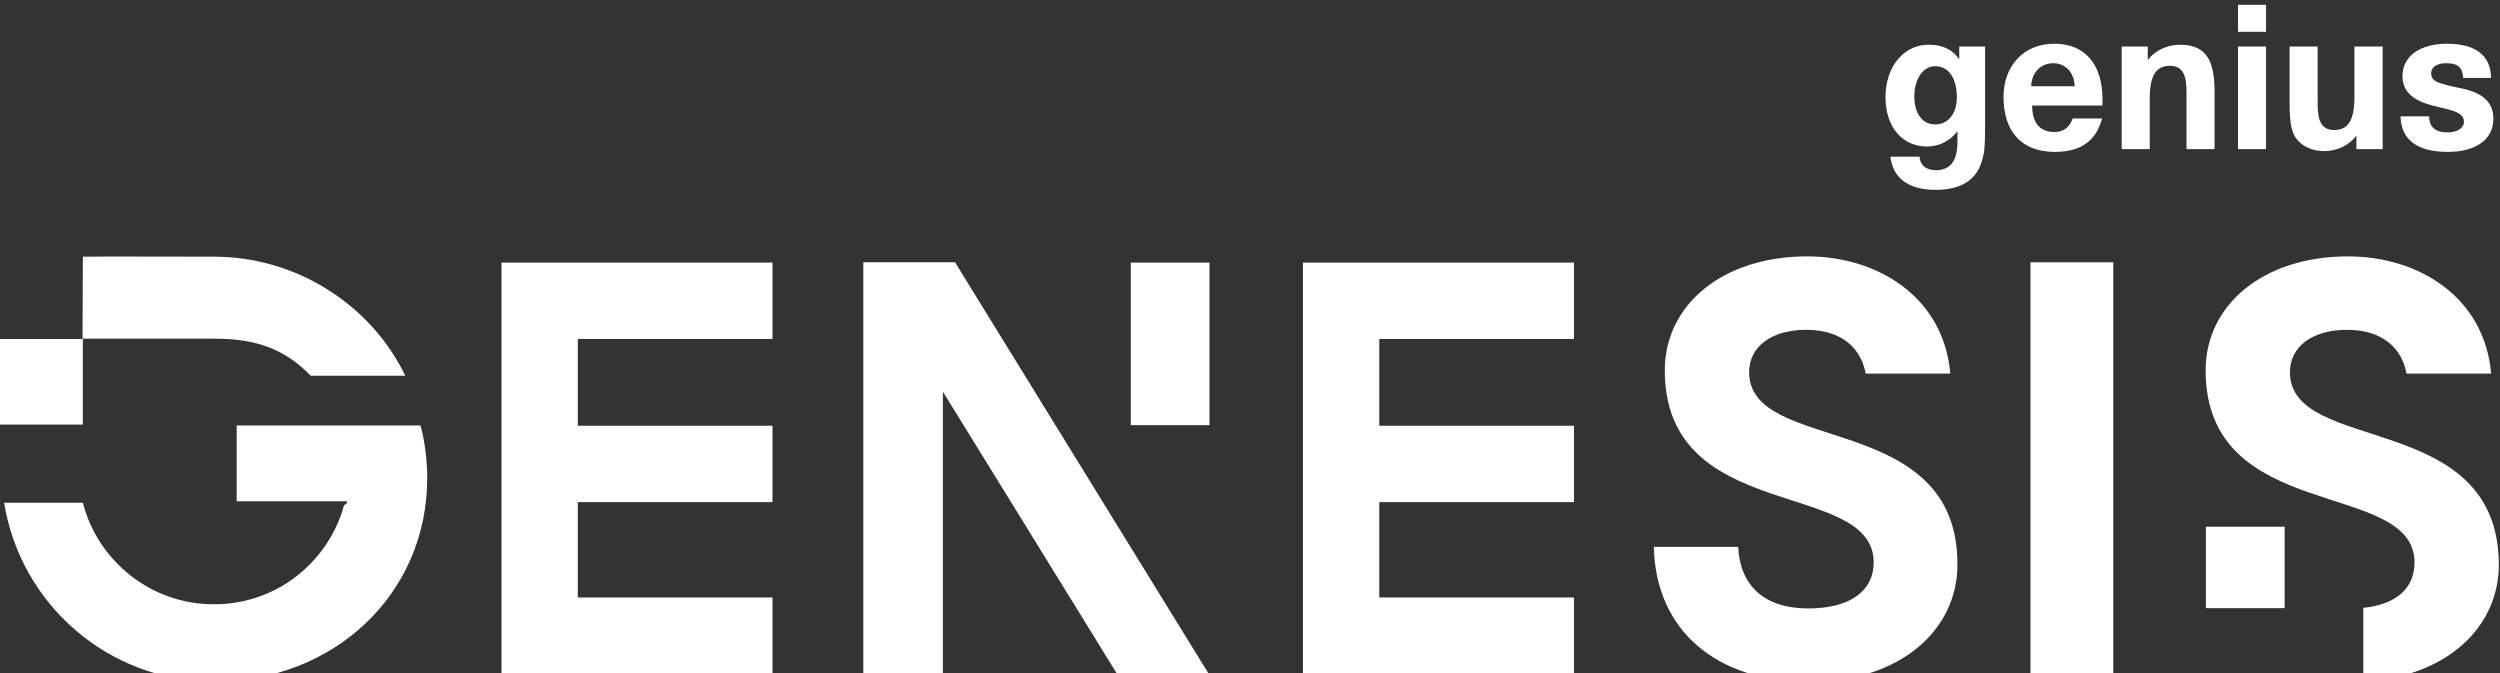
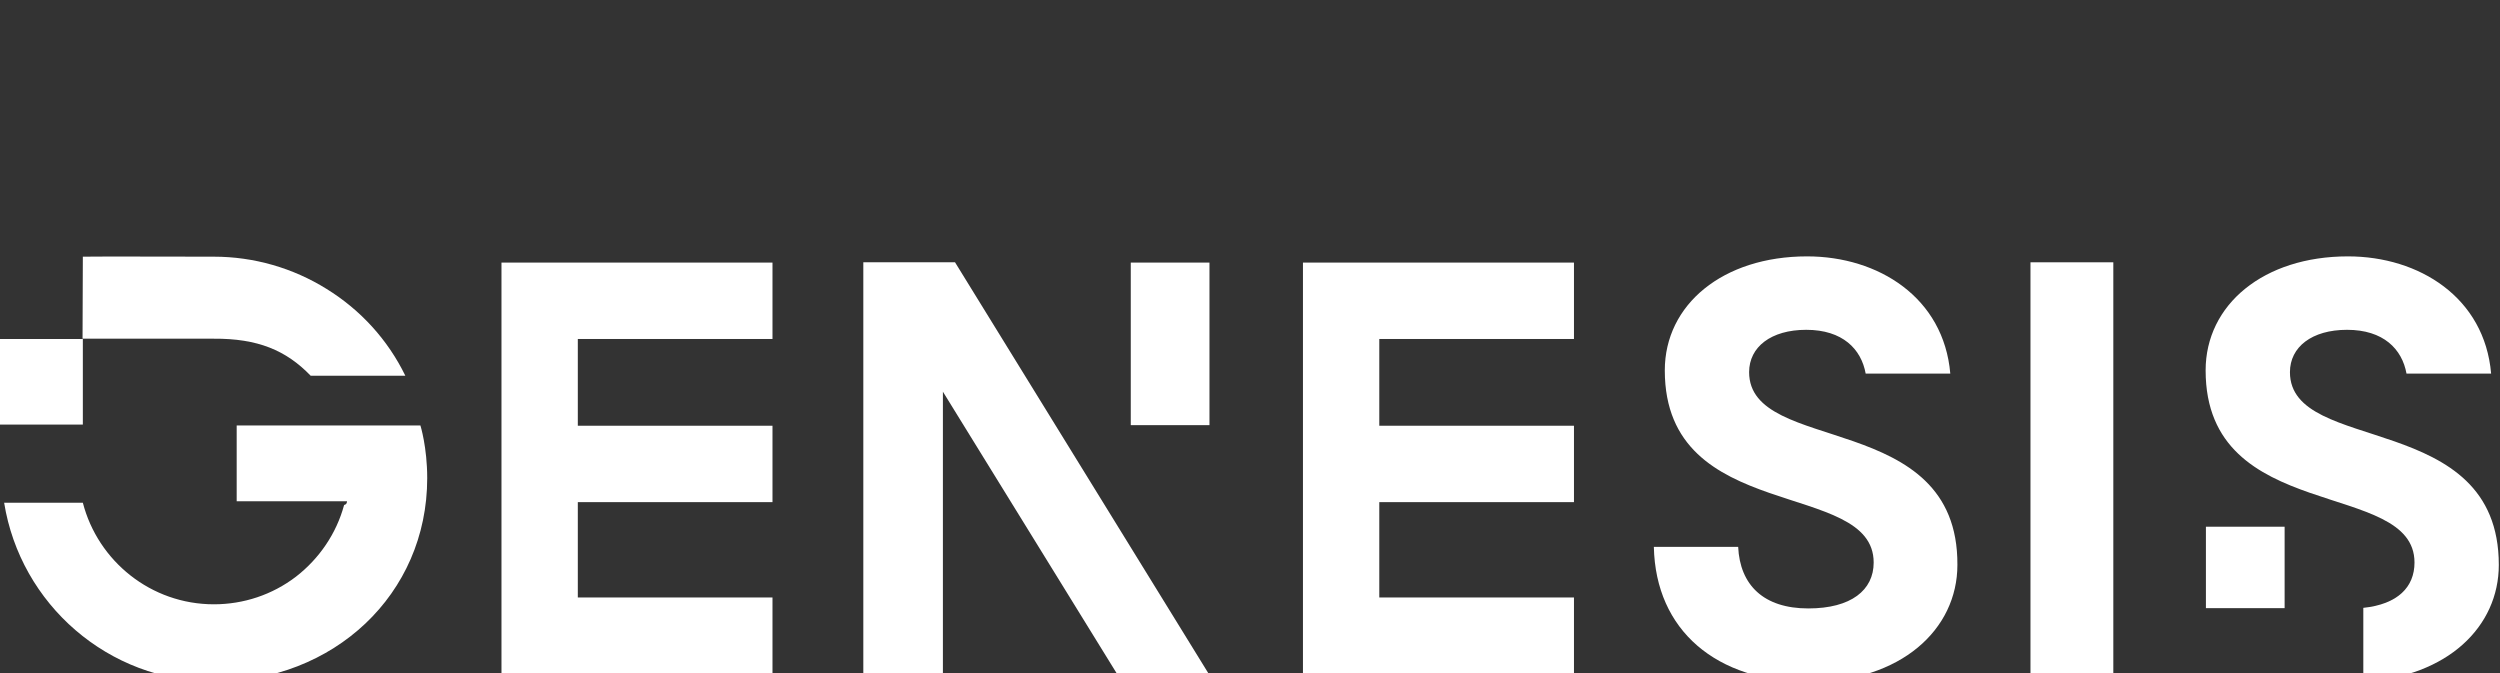
<svg xmlns="http://www.w3.org/2000/svg" width="1006" height="271" viewBox="0 0 1006 271" fill="none">
  <rect x="0" y="0" width="1006" height="271" fill="#333333" stroke="none" />
  <path d="M95.242 171.203V201.705H139.649C139.53 203.254 138.577 203.016 138.458 203.254C135.363 214.693 128.458 224.82 119.053 232.089C109.528 239.357 97.98 243.17 86.075 243.17C60.717 243.17 39.406 225.774 33.334 202.301H1.666C8.214 243.05 43.454 274.268 86.194 274.268C134.173 274.268 171.912 239.238 171.912 192.411C171.912 179.901 169.174 171.203 169.174 171.203H95.242Z" fill="white" />
  <path d="M33.335 136.414H0V170.849H33.335V136.414Z" fill="white" />
  <path d="M125.006 151.185H163.103C156.079 136.767 145.126 124.733 131.435 116.274C117.863 107.814 102.148 103.286 86.075 103.286C64.646 103.286 42.978 103.167 33.335 103.286L33.216 136.291H85.956C103.695 136.172 115.124 140.938 125.006 151.185Z" fill="white" />
  <path d="M455.022 135.215V138.313V171.079H486.69V138.313V135.215V105.665H455.022V135.215Z" fill="white" />
  <path d="M850.399 105.548H817.064V271.644H850.399V105.548Z" fill="white" />
  <path d="M379.424 105.548H347.398H347.279H347.398V271.644H379.424V157.617L449.784 271.644H486.691L384.305 105.548H379.424Z" fill="white" />
  <path d="M201.796 105.665V136.406V171.317V202.058V240.425V271.165H232.512H310.849V240.425H232.512V202.058H310.849V171.317H232.512V136.406H310.849V105.665H232.512H201.796Z" fill="white" />
  <path d="M524.31 105.665V136.406V171.317V202.058V240.425V271.165H555.026H633.363V240.425H555.026V202.058H633.363V171.317H555.026V136.406H633.363V105.665H555.026H524.31Z" fill="white" />
  <path d="M919.329 211.951H887.661V244.717H919.329V211.951Z" fill="white" />
  <path d="M703.844 149.754C703.844 139.627 712.654 132.716 726.821 132.716C741.465 132.716 748.965 140.461 750.751 150.35H784.8C782.181 119.728 755.87 103.166 727.179 103.166C693.248 103.166 669.914 122.588 669.914 149.039C669.914 211.236 753.966 192.529 753.966 226.368C753.966 237.449 744.917 244.836 727.655 244.836C709.678 244.836 700.153 235.424 699.439 220.053H665.509C666.223 253.654 690.629 274.386 728.012 274.386C764.918 274.386 787.658 253.296 787.658 227.321C788.015 164.648 703.844 183.236 703.844 149.754Z" fill="white" />
  <path d="M921.473 149.754C921.473 139.627 930.283 132.716 944.451 132.716C959.094 132.716 966.595 140.461 968.38 150.35H1002.43C999.81 119.728 973.5 103.166 944.808 103.166C910.878 103.166 887.543 122.588 887.543 149.039C887.543 211.236 971.595 192.529 971.595 226.368C971.595 236.258 964.809 243.168 950.999 244.598V274.267C984.929 272.36 1005.52 252.105 1005.52 227.321C1005.52 164.648 921.473 183.236 921.473 149.754Z" fill="white" />
-   <path d="M778.88 76.4C767.76 76.4 761.6 71.44 760.72 63.04H772.4C772.64 66.24 774.8 68.48 779.04 68.48C784.8 68.48 787.68 64.72 787.68 57.12V52.8C784.24 57.28 779.6 58.96 775.36 58.96C766 58.96 758.72 51.68 758.72 39.04C758.72 26.96 766 18 776 18C781.12 18 785.28 19.44 788.4 23.84V18.72H798.8V51.12C798.8 59.36 798.48 61.52 797.6 64.48C795.44 72.4 789.12 76.4 778.88 76.4ZM778.72 50.08C783.84 50.08 787.44 45.84 787.44 39.12C787.44 31.84 784.4 26.64 778.72 26.64C773.6 26.64 770.32 32.08 770.32 38.8C770.32 45.76 773.6 50.08 778.72 50.08ZM826.856 61.12C813.096 61.12 806.216 52.48 806.216 39.04C806.216 26.64 814.136 17.6 826.696 17.6C839.336 17.6 846.056 26.24 846.056 40.08C846.056 40.48 846.056 41.28 845.976 42.48H817.736C817.736 48.56 820.136 53.12 826.776 53.12C830.616 53.12 832.856 50.96 834.056 47.68H845.896C843.416 56.72 837.416 61.12 826.856 61.12ZM834.856 34.72C834.616 28.72 830.776 25.44 826.216 25.44C821.576 25.44 817.576 28.72 817.336 34.72H834.856ZM853.773 18.72H864.253V24.16C867.213 20.24 872.093 18 877.293 18C889.133 18 891.133 26.4 891.133 37.04V60H879.853V37.12C879.853 31.04 878.813 26.48 873.213 26.48C867.853 26.48 865.053 30 865.053 39.6V60H853.773V18.72ZM900.569 18.72H911.849V60H900.569V18.72ZM900.569 1.92H911.849V12.8H900.569V1.92ZM935.261 60.8C931.181 60.8 927.341 59.52 924.541 56.4C921.981 53.6 921.341 49.12 921.341 41.76V18.72H932.621V41.68C932.621 47.76 933.661 52.32 939.261 52.32C944.621 52.32 947.421 48.8 947.421 39.12V18.72H958.781V60H948.221V54.56C945.341 58.48 940.381 60.8 935.261 60.8ZM984.934 61.12C973.014 61.12 966.214 56.48 965.974 46.8H977.494C977.494 51.12 979.974 53.28 984.854 53.28C988.694 53.28 991.494 51.6 991.494 48.96C991.494 46.08 988.534 44.88 984.774 43.92C981.334 43.04 977.094 42.32 973.654 40.64C969.814 38.8 966.774 35.92 966.774 30.56C966.774 22.64 973.734 17.6 984.694 17.6C996.134 17.6 1002.37 22.32 1002.37 31.36H991.174C990.934 26.88 988.774 25.44 984.294 25.44C980.694 25.44 978.294 26.96 978.294 29.44C978.294 32.88 981.094 33.6 991.014 35.68C999.414 37.52 1003.33 41.44 1003.33 47.76C1003.33 56.08 996.454 61.12 984.934 61.12Z" fill="white" />
</svg>